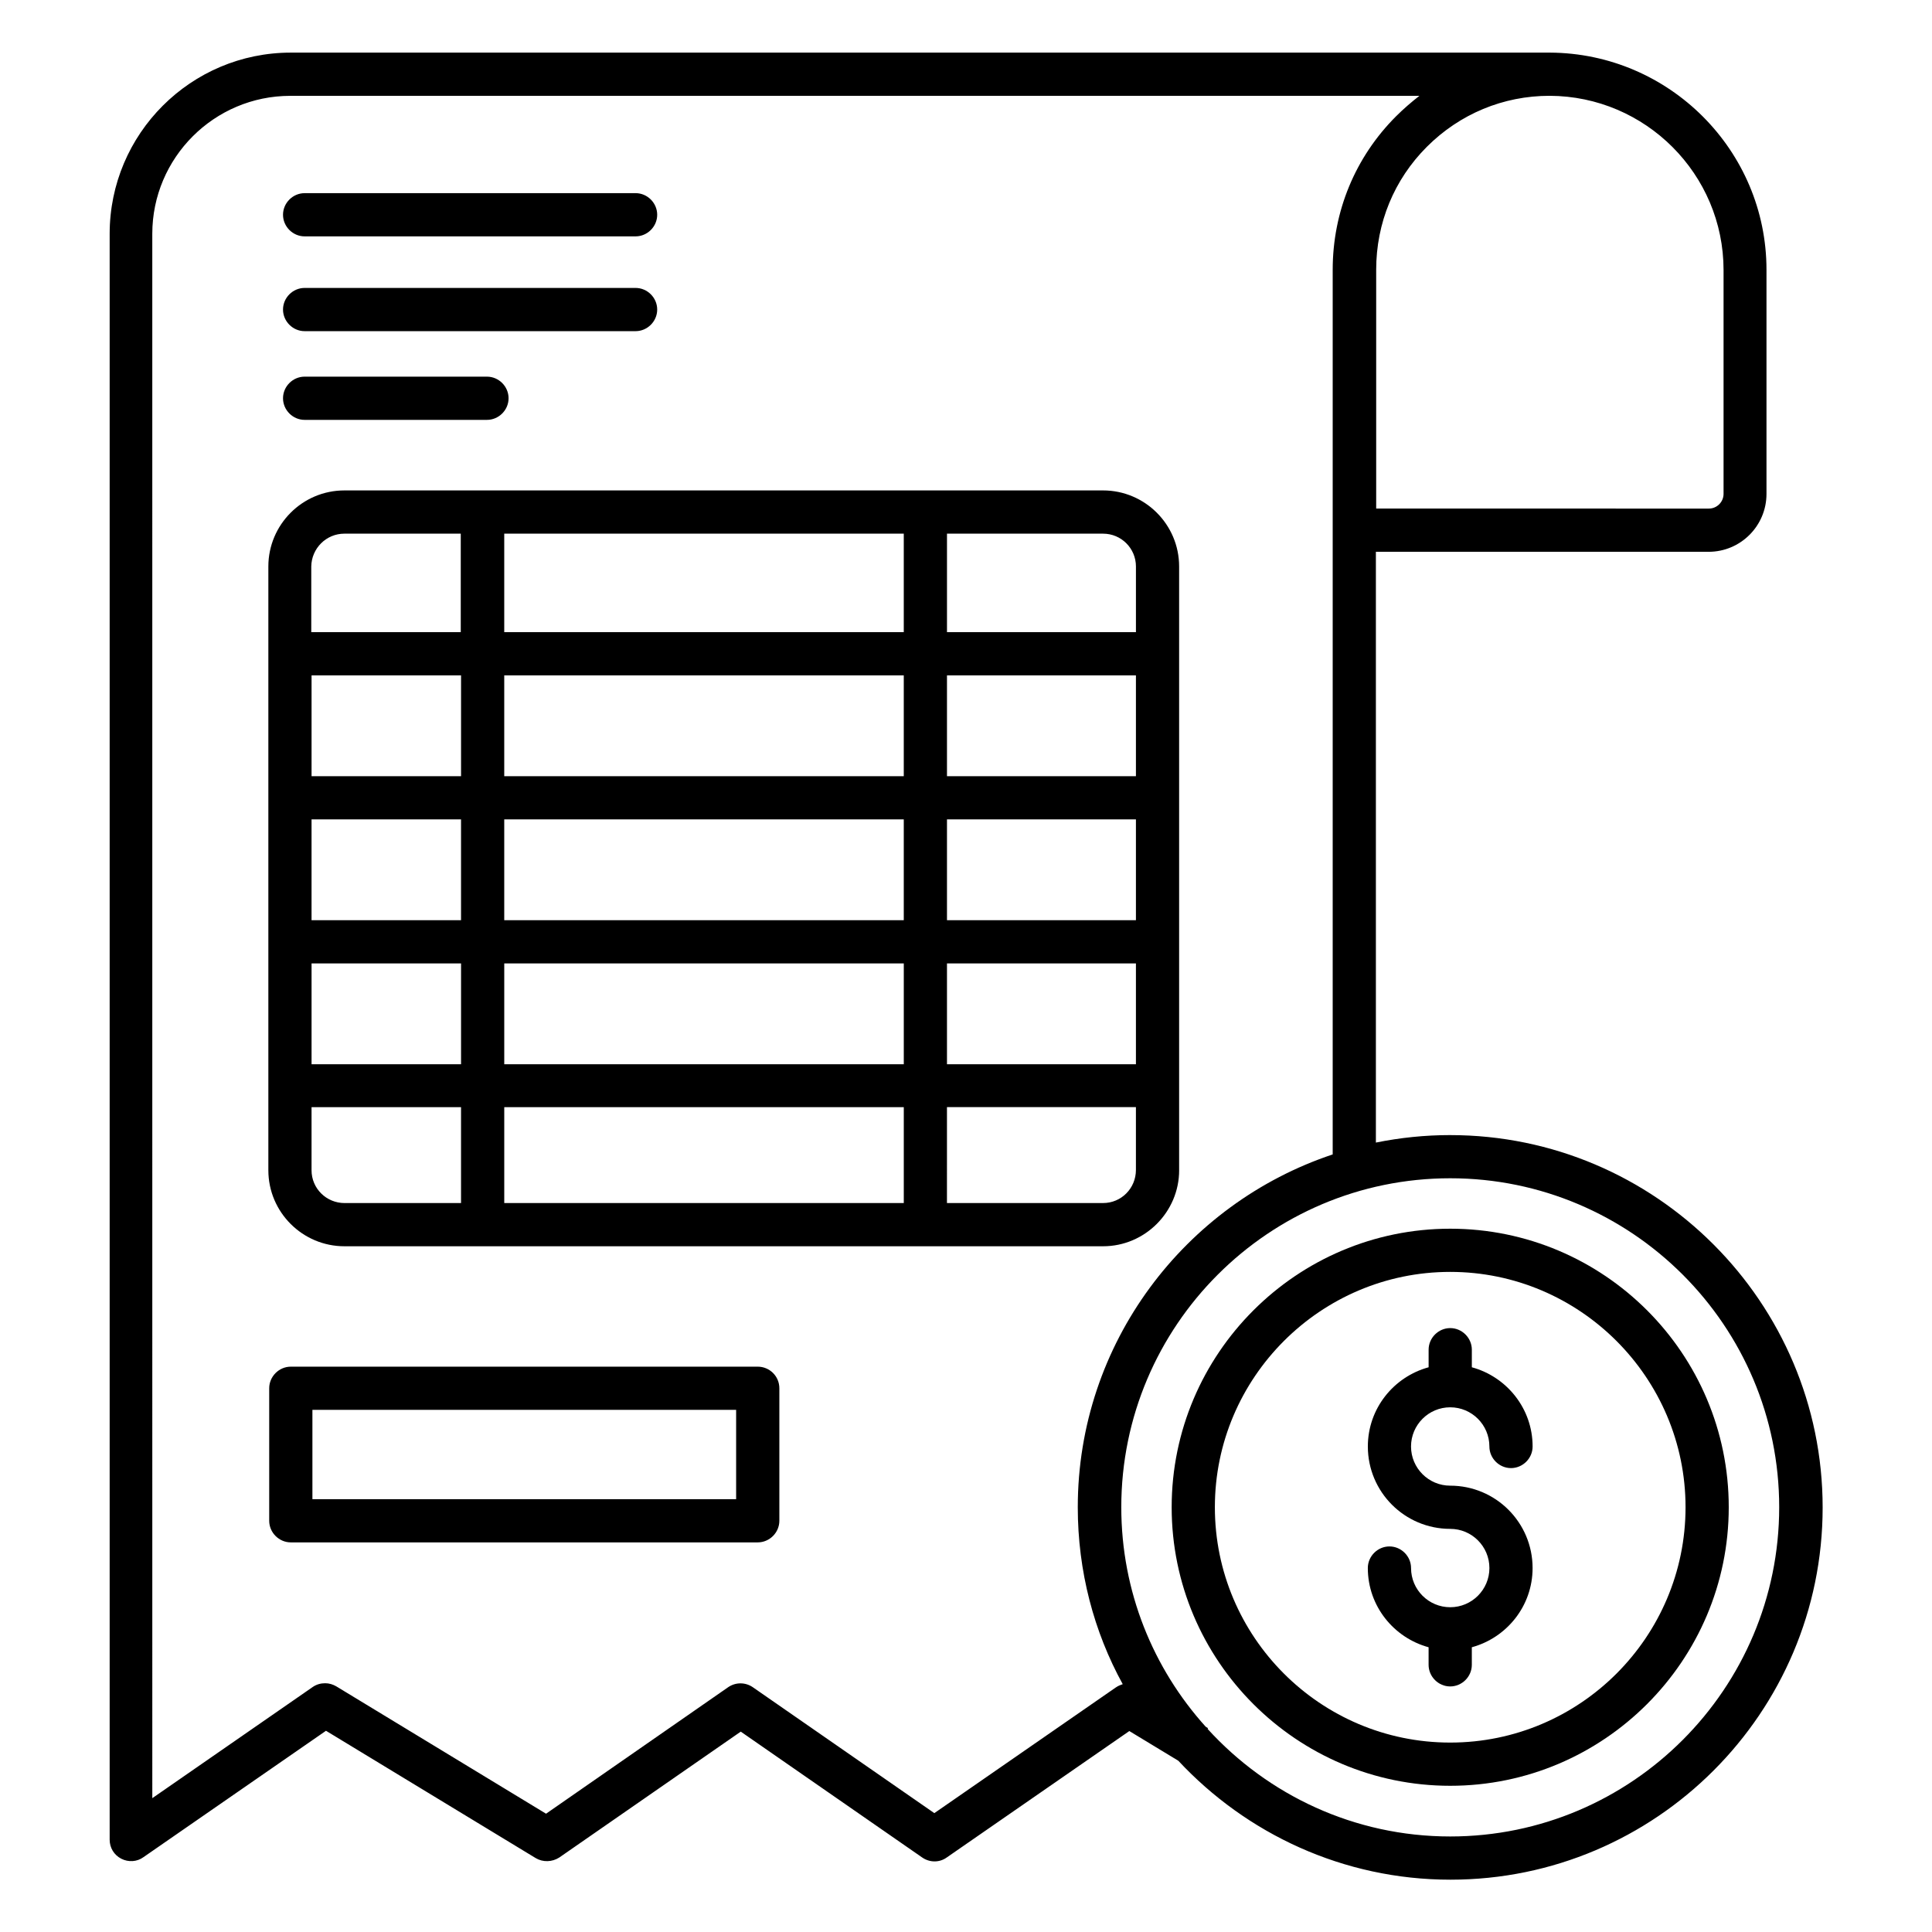
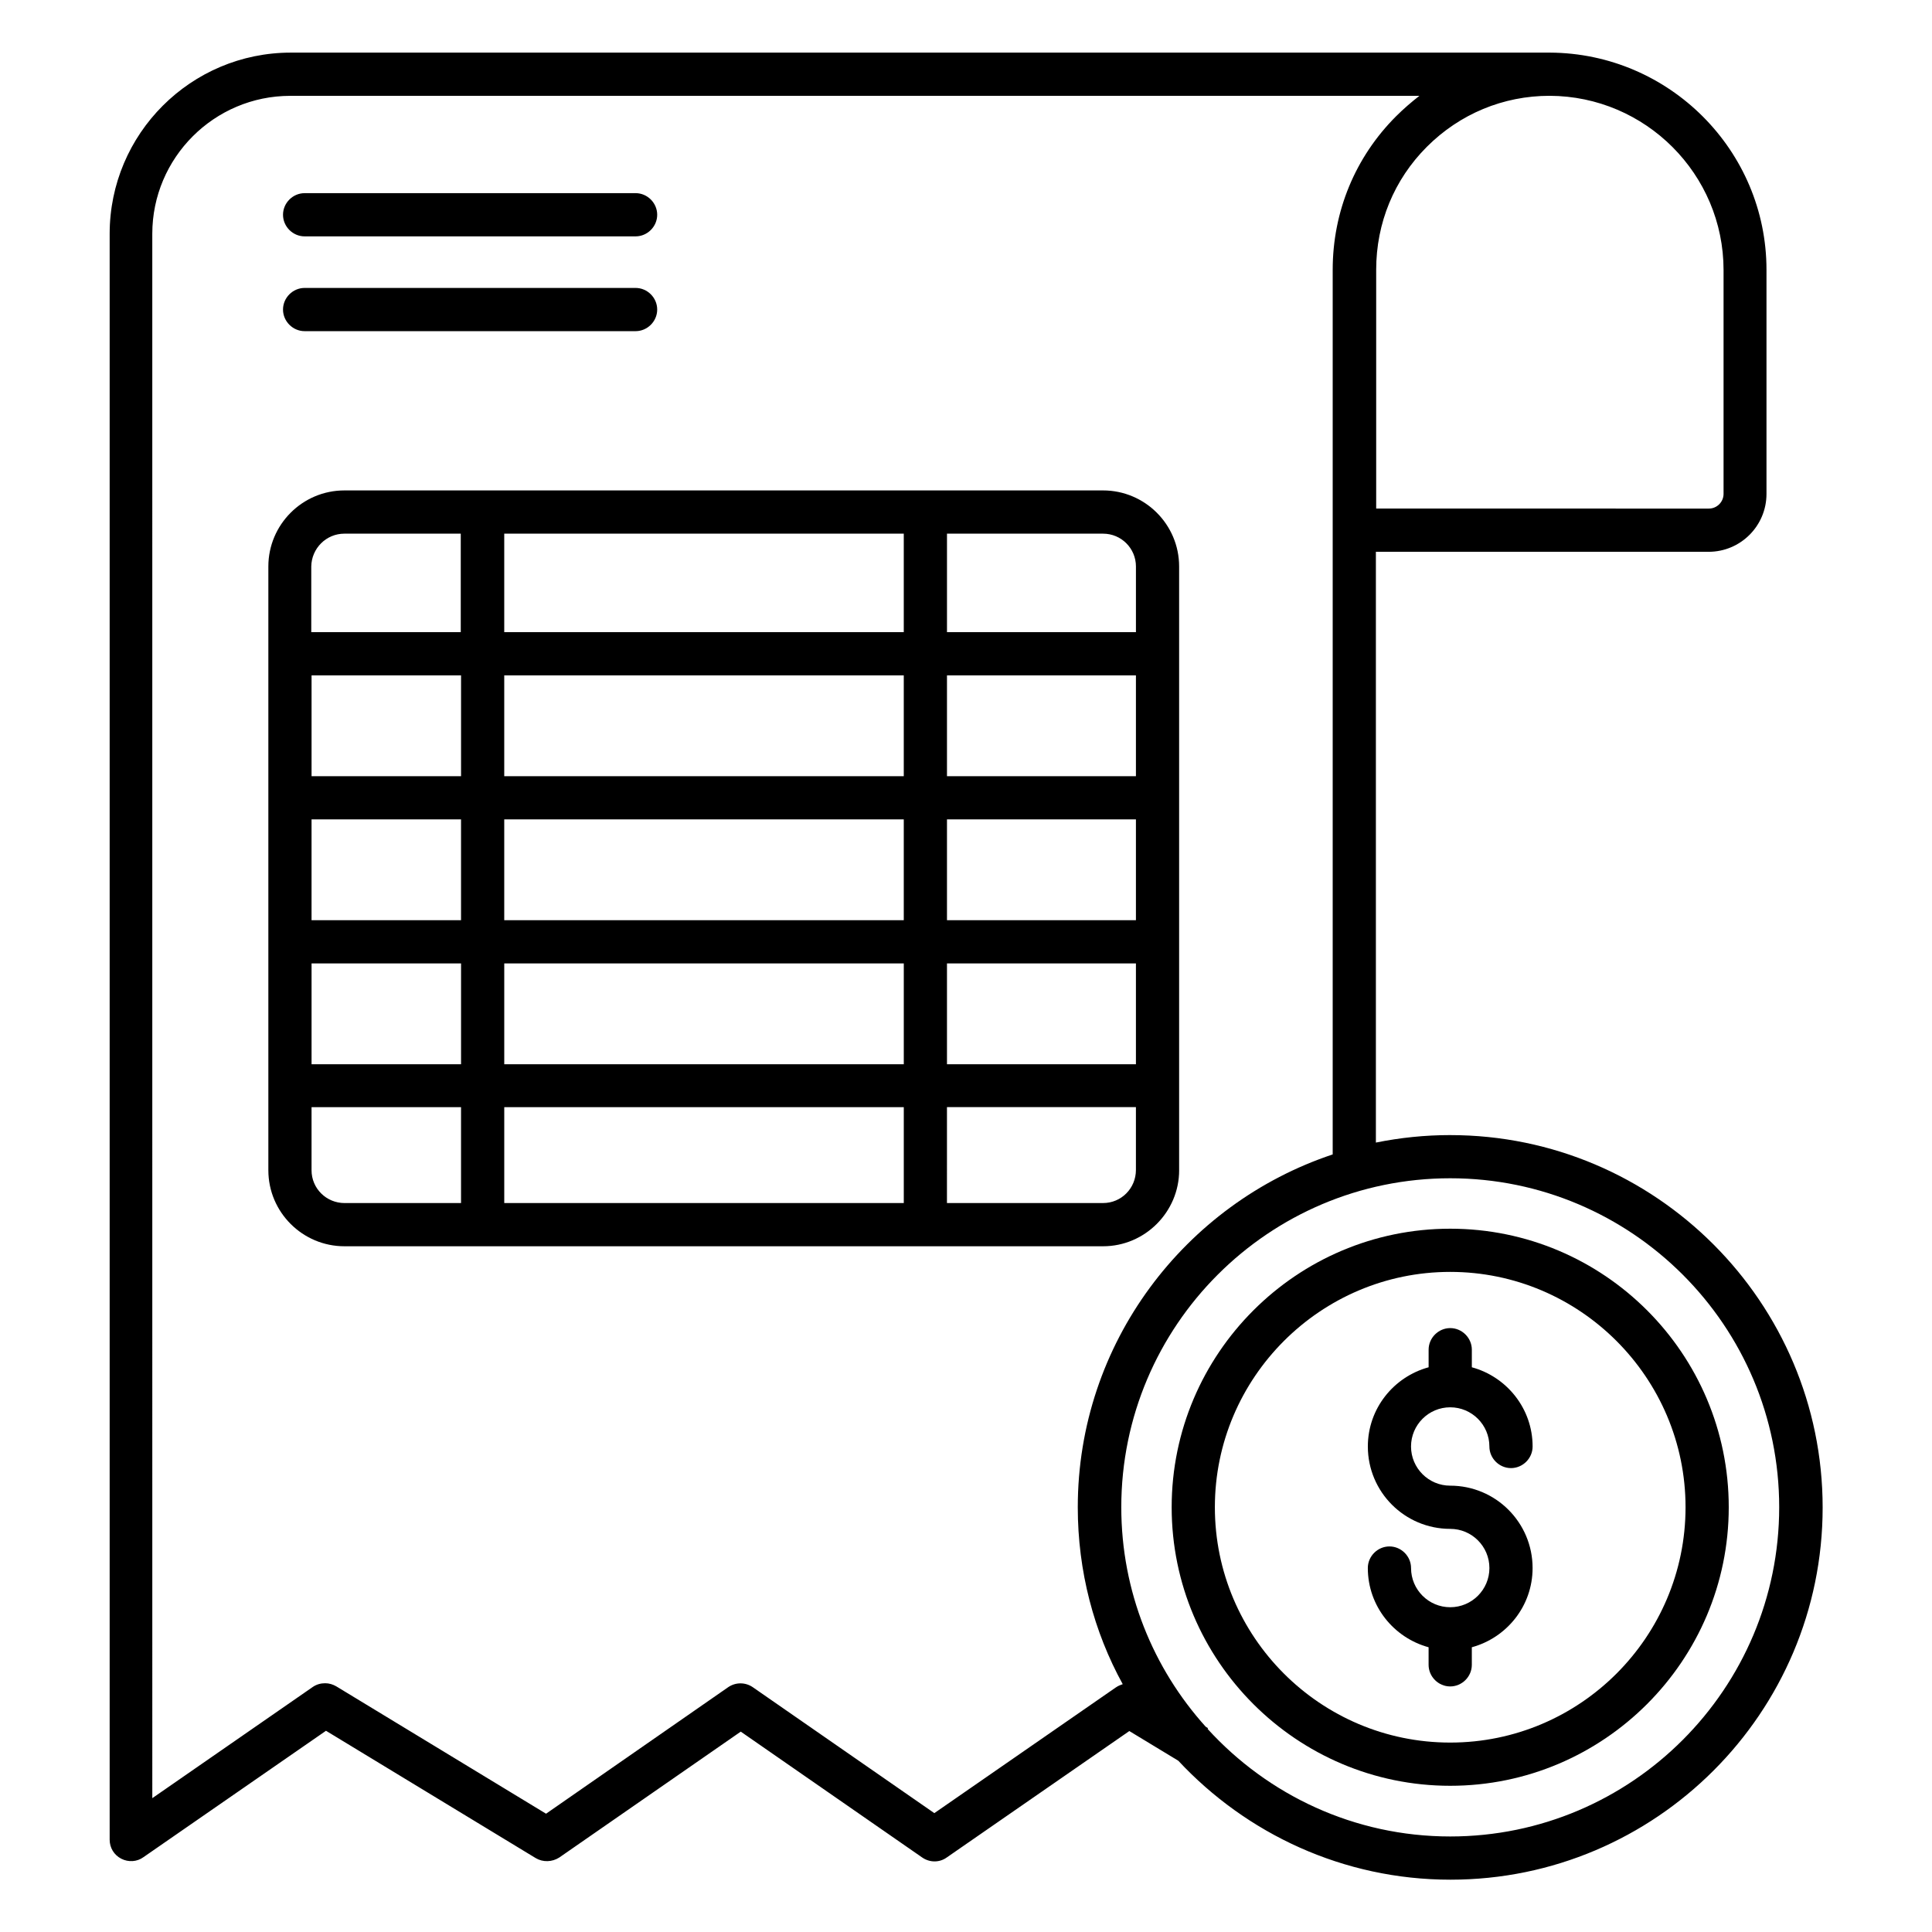
<svg xmlns="http://www.w3.org/2000/svg" fill="#000000" width="800px" height="800px" version="1.1" viewBox="144 144 512 512">
  <g>
    <path d="m224.73 206.64h87.707c3.129 0 5.727-2.594 5.727-5.727 0-3.129-2.594-5.727-5.727-5.727l-87.707 0.004c-3.129 0-5.727 2.594-5.727 5.727 0 3.129 2.598 5.723 5.727 5.723z" />
    <path d="m224.73 231.76h87.707c3.129 0 5.727-2.594 5.727-5.727 0-3.129-2.594-5.727-5.727-5.727h-87.707c-3.129 0-5.727 2.594-5.727 5.727 0 3.129 2.598 5.727 5.727 5.727z" />
-     <path d="m224.73 255.27h48.32c3.129 0 5.727-2.594 5.727-5.727 0-3.129-2.594-5.727-5.727-5.727h-48.32c-3.129 0-5.727 2.594-5.727 5.727 0 3.129 2.598 5.727 5.727 5.727z" />
-     <path d="m344.81 506.18h-123.74c-3.129 0-5.727 2.594-5.727 5.727v35.113c0 3.129 2.594 5.727 5.727 5.727h123.74c3.129 0 5.727-2.594 5.727-5.727v-35.113c0-3.207-2.598-5.727-5.727-5.727zm-5.727 35.113h-112.29v-23.664h112.29z" />
    <path d="m456.48 454.12v-160c0-11.145-9.082-20.152-20.152-20.152h-201.06c-11.145 0-20.152 9.082-20.152 20.152v160c0 11.145 9.082 20.152 20.152 20.152h201.07c11.066 0.004 20.148-9.082 20.148-20.148zm-20.152 8.699h-41.375l0.004-25.418h50.074v16.641c0 4.887-3.891 8.777-8.703 8.777zm-52.82-139.84v26.719h-105.88v-26.719zm-105.88-11.449v-26.105h105.88v26.105zm0 49.617h105.88v26.719l-105.88-0.004zm-11.449 26.715h-39.617v-26.719h39.617zm128.78-26.715h50.074v26.719h-50.074zm50.074 38.168v26.719h-50.074v-26.719zm0-49.617h-50.074v-26.719h50.074zm-178.85 0h-39.617v-26.719h39.617zm-39.617 49.617h39.617v26.719h-39.617zm51.066 0h105.88v26.719l-105.88-0.004zm105.88 38.09v25.418h-105.88v-25.418zm61.523-143.28v17.406h-50.074v-26.105h41.375c4.809 0 8.699 3.891 8.699 8.699zm-209.77-8.699h30.84v26.105h-39.617v-17.406c0.074-4.809 3.965-8.699 8.777-8.699zm-8.703 168.7v-16.719h39.617v25.418h-30.84c-4.887 0-8.777-3.891-8.777-8.699z" />
    <path d="m528.32 444.81c-6.719 0-13.281 0.688-19.695 1.984v-156.56h88.168c8.473 0 15.344-6.871 15.344-15.344v-59.391c0-31.602-25.727-57.402-57.402-57.555h-0.078-333.58c-26.488 0-48.016 21.527-48.016 48.016v425.57c0 2.137 1.145 4.047 3.055 5.039s4.199 0.84 5.879-0.383l48.395-33.512 55.57 33.738c1.91 1.145 4.352 1.07 6.258-0.152l48.09-33.359 48.09 33.359c1.984 1.375 4.582 1.375 6.488 0l48.395-33.512 12.977 7.863c18.016 19.312 43.664 31.527 72.137 31.527 54.426 0 98.625-44.273 98.625-98.625 0.008-54.352-44.27-98.699-98.695-98.699zm26.336-275.42c25.418 0.078 46.105 20.762 46.105 46.184v59.312c0 2.137-1.754 3.894-3.894 3.894l-88.164-0.004v-63.281c0-12.367 4.734-23.895 13.434-32.594 8.703-8.703 20.23-13.512 32.52-13.512zm-114.88 421.75-48.168 33.359-48.09-33.359c-1.984-1.375-4.582-1.375-6.566 0l-48.242 33.512-55.57-33.738c-0.918-0.535-1.91-0.84-2.977-0.84-1.145 0-2.289 0.305-3.281 0.992l-42.52 29.465-0.004-414.57c0-20.152 16.41-36.562 36.562-36.562h299.23c-2.055 1.602-4.195 3.434-6.18 5.418-10.84 10.84-16.793 25.266-16.793 40.688v234.43c-39.16 13.055-67.555 50-67.555 93.512 0 16.945 4.273 32.977 11.91 46.871-0.613 0.223-1.223 0.449-1.758 0.832zm88.547 39.543c-25.418 0-48.32-10.992-64.273-28.473 0-0.078 0-0.152 0.078-0.23l-0.609-0.383c-13.895-15.418-22.367-35.801-22.367-58.168 0-48.09 39.082-87.176 87.176-87.176 48.09 0 87.176 39.082 87.176 87.176-0.004 48.094-39.09 87.254-87.18 87.254z" />
    <path d="m528.32 469.62c-40.688 0-73.816 33.129-73.816 73.816s33.129 73.816 73.816 73.816 73.816-33.129 73.816-73.816-33.055-73.816-73.816-73.816zm0 136.18c-34.426 0-62.367-28.016-62.367-62.367 0-34.352 28.016-62.367 62.367-62.367 34.352 0 62.367 28.016 62.367 62.367 0 34.352-27.938 62.367-62.367 62.367z" />
    <path d="m528.32 516.95c5.727 0 10.383 4.656 10.383 10.383 0 3.129 2.594 5.727 5.727 5.727 3.129 0 5.727-2.594 5.727-5.727 0-10.078-6.871-18.473-16.105-20.992v-4.656c0-3.129-2.594-5.727-5.727-5.727-3.129 0-5.727 2.594-5.727 5.727v4.656c-9.238 2.519-16.105 10.914-16.105 20.992 0 12.062 9.77 21.832 21.832 21.832 5.727 0 10.383 4.656 10.383 10.383 0 5.727-4.656 10.383-10.383 10.383-5.727 0-10.383-4.656-10.383-10.383 0-3.129-2.594-5.727-5.727-5.727-3.129 0-5.727 2.594-5.727 5.727 0 10.078 6.871 18.473 16.105 20.992v4.656c0 3.129 2.594 5.727 5.727 5.727 3.129 0 5.727-2.594 5.727-5.727v-4.656c9.238-2.519 16.105-10.914 16.105-20.992 0-12.062-9.77-21.832-21.832-21.832-5.727 0-10.383-4.656-10.383-10.383 0.004-5.727 4.66-10.383 10.383-10.383z" />
  </g>
</svg>